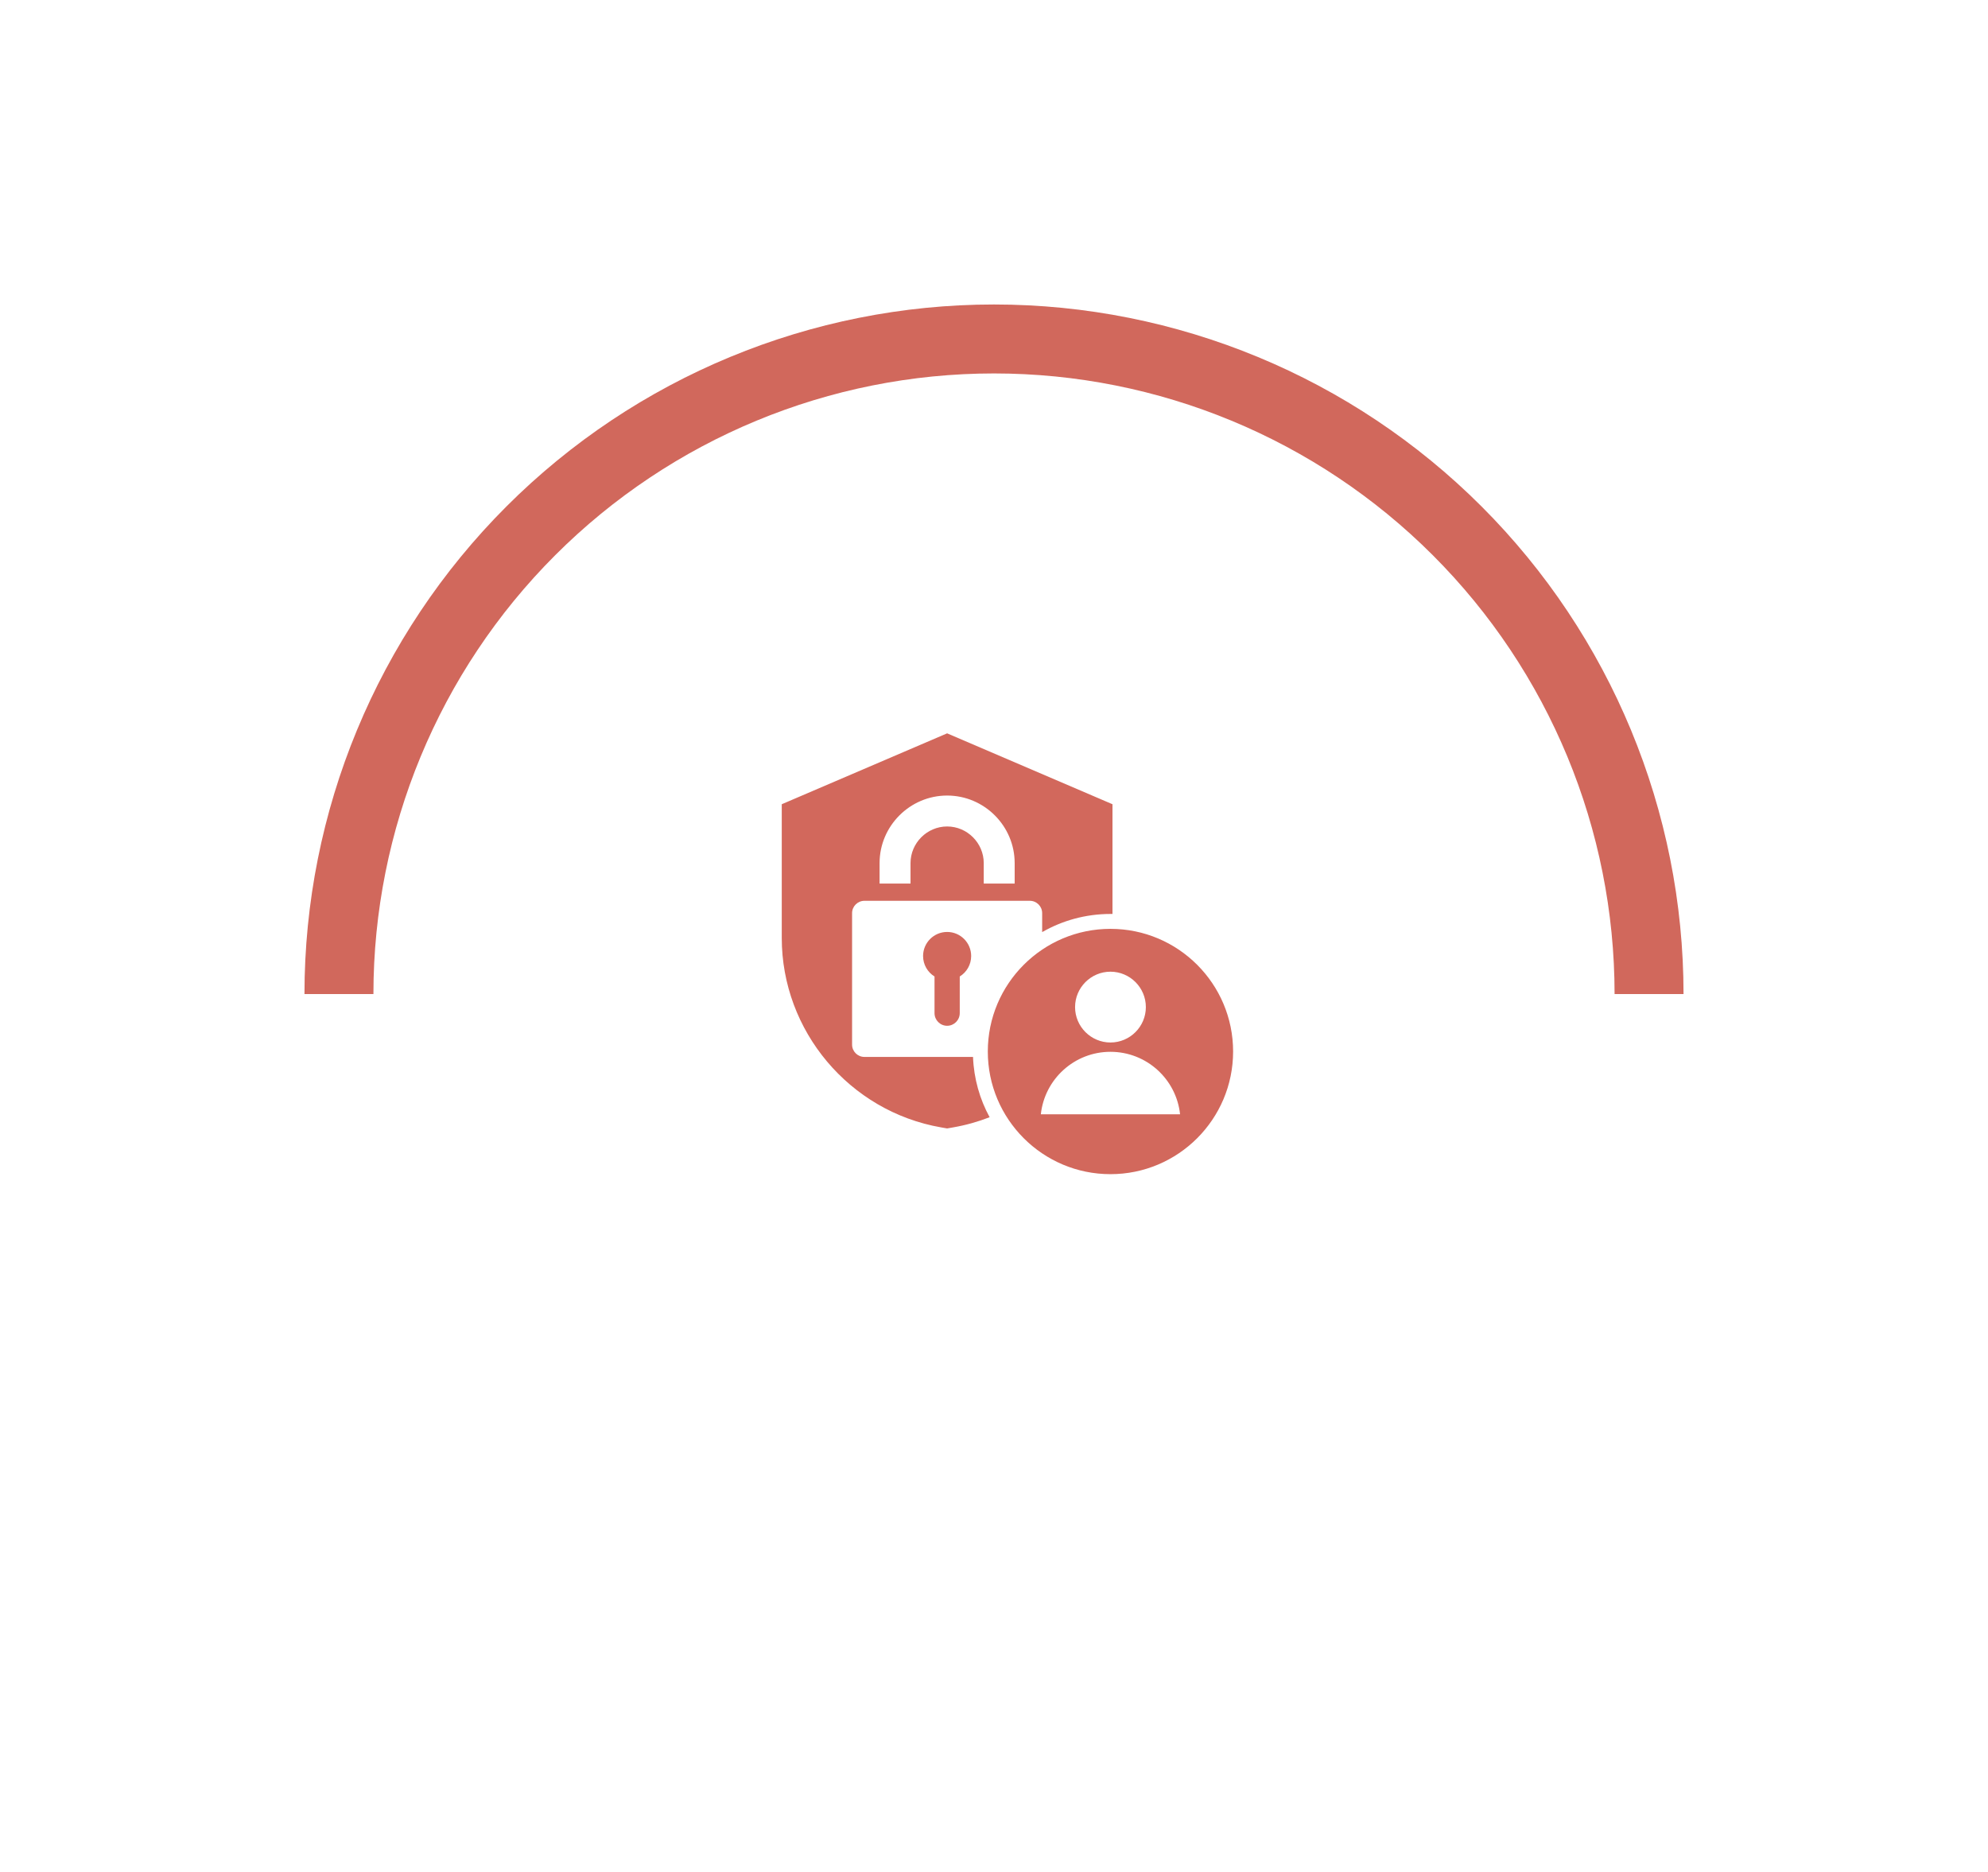
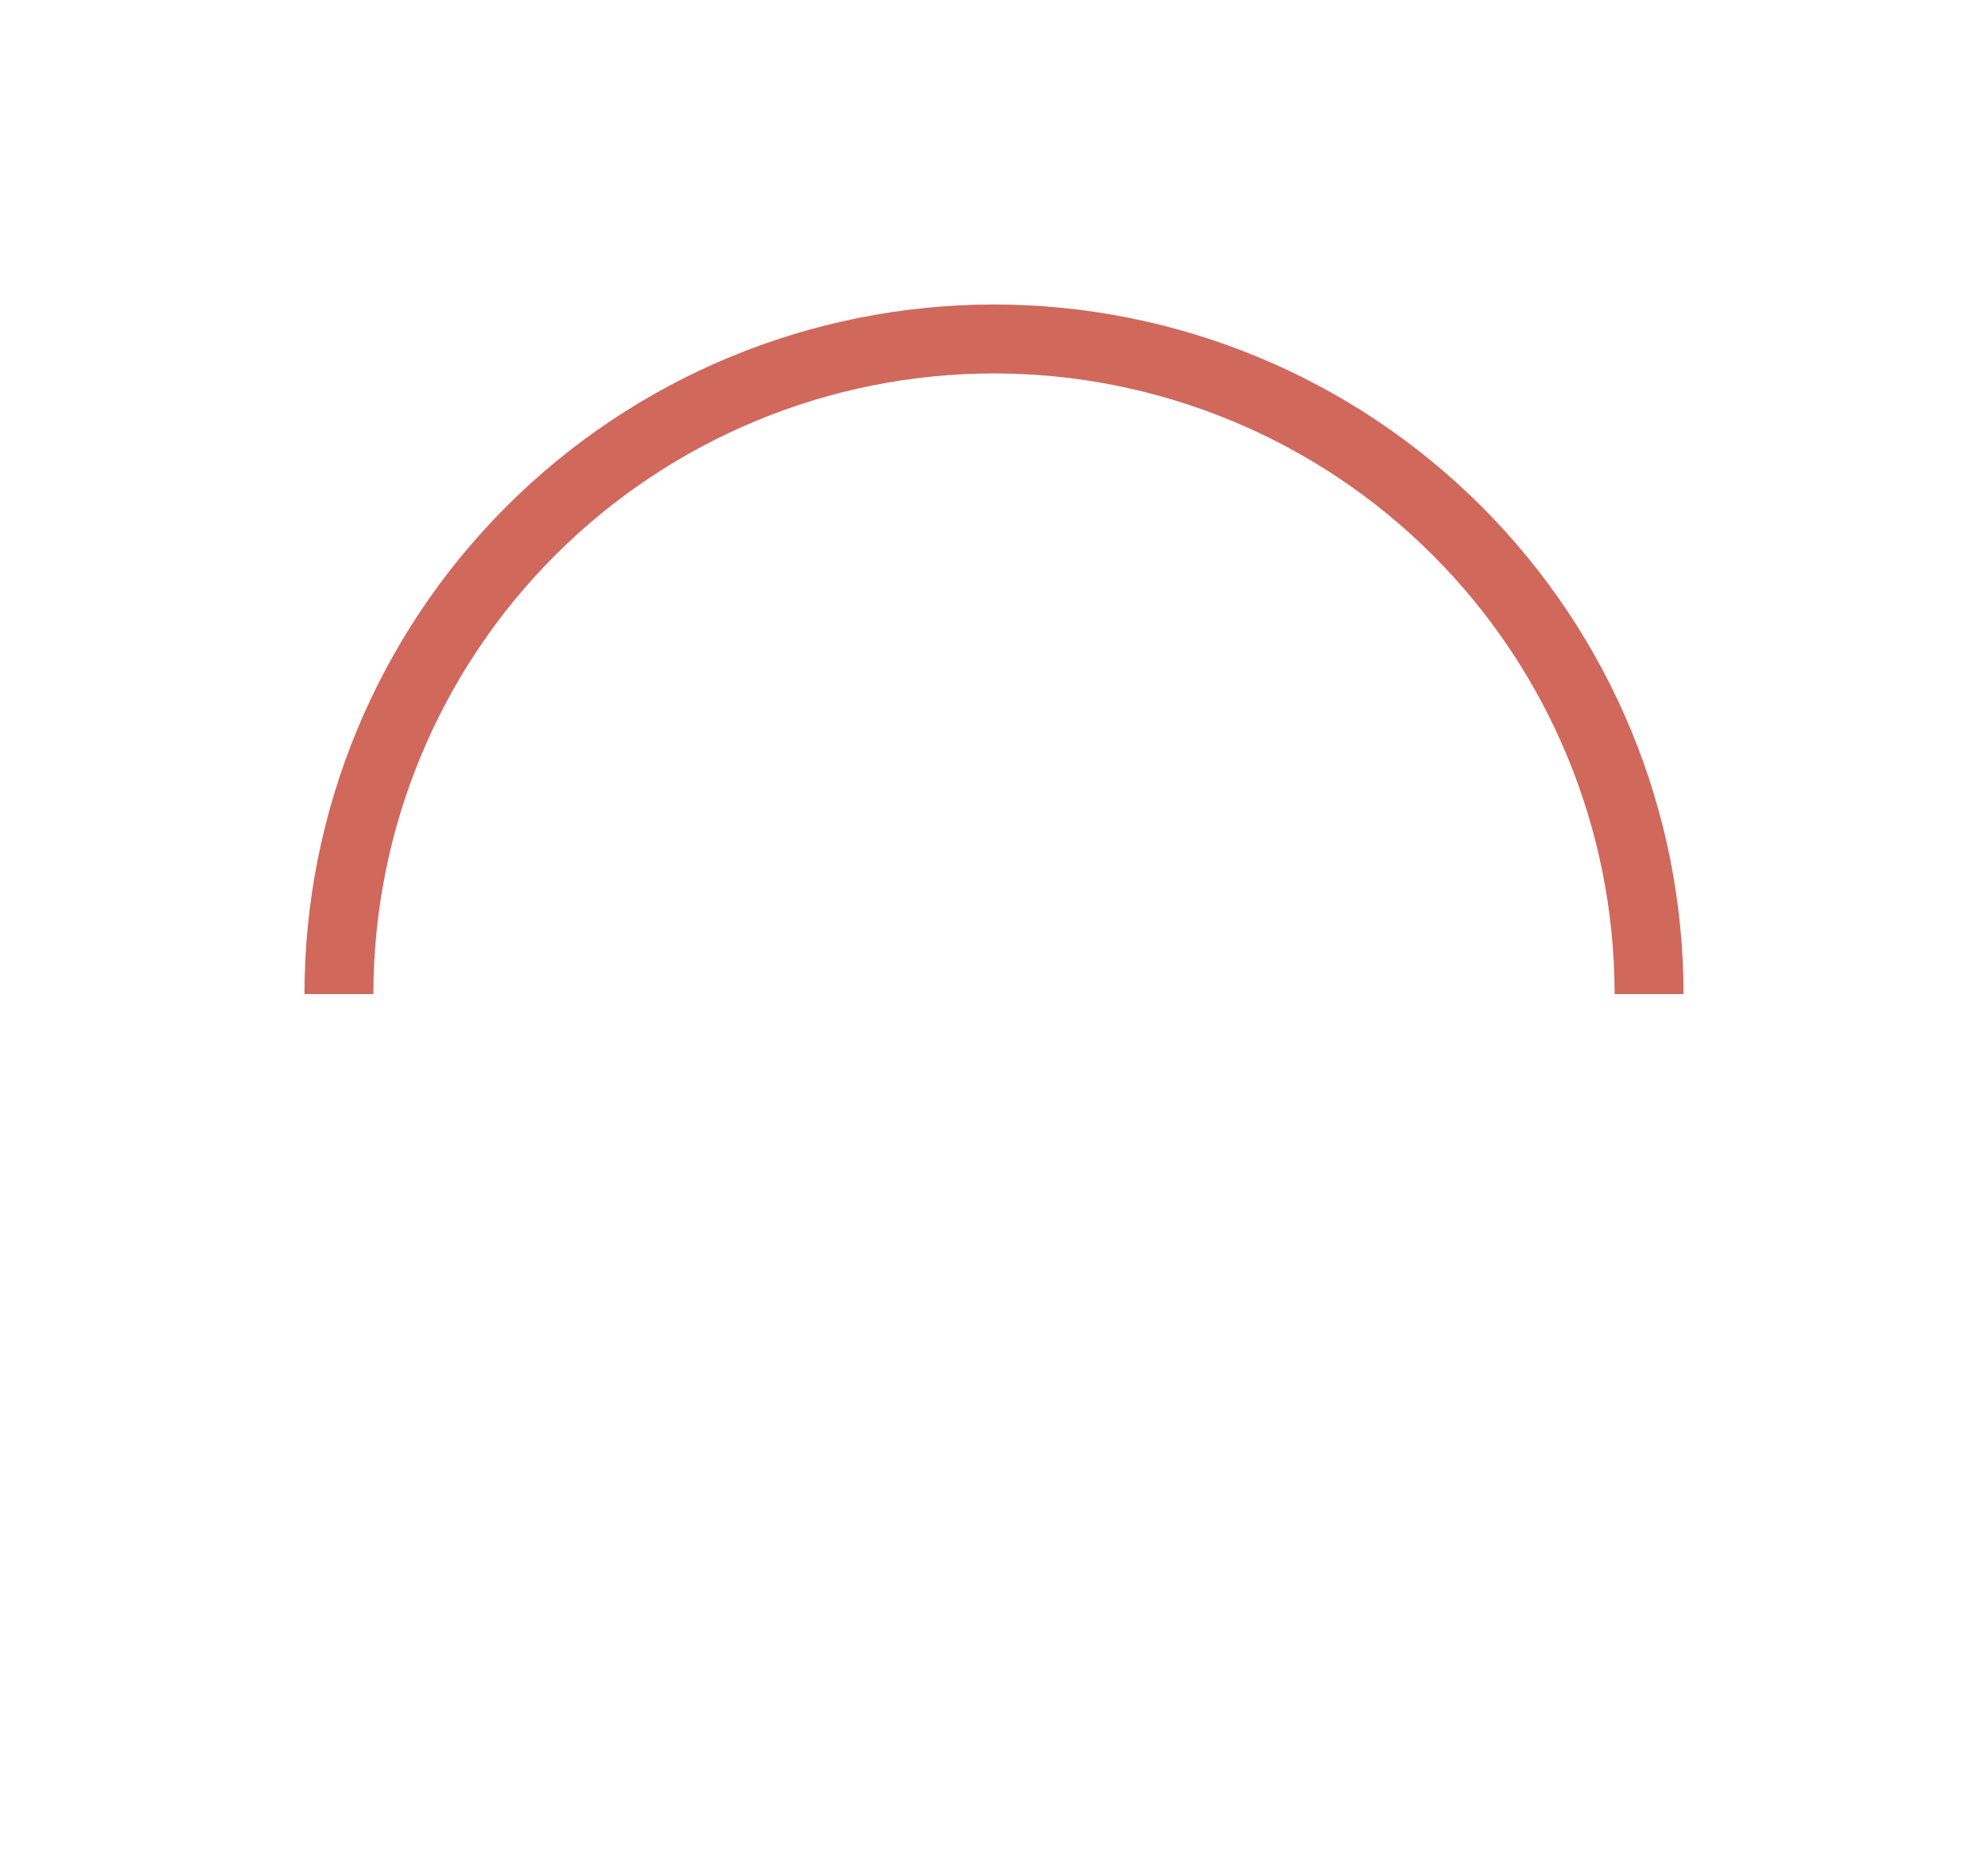
<svg xmlns="http://www.w3.org/2000/svg" width="222" height="209" viewBox="0 0 222 209" fill="none">
  <g filter="url(#filter0_d_19_21507)">
    <path d="M188 107C188 86.578 179.887 66.993 165.447 52.553C151.007 38.112 131.422 30 111 30C90.578 30 70.993 38.112 56.553 52.553C42.112 66.993 34 86.578 34 107L41.7 107C41.7 88.621 49.001 70.994 61.998 57.998C74.994 45.001 92.621 37.7 111 37.7C129.379 37.7 147.006 45.001 160.002 57.998C172.999 70.994 180.3 88.621 180.3 107H188Z" fill="#D1685C" />
  </g>
  <g filter="url(#filter1_d_19_21507)">
    <circle cx="111" cy="107" r="63.753" fill="white" />
  </g>
-   <path fill-rule="evenodd" clip-rule="evenodd" d="M108.657 118.021C108.751 120.452 109.412 122.739 110.511 124.753C109.213 125.259 107.851 125.642 106.438 125.889L105.765 126.006L105.092 125.889C94.862 124.105 87.299 115.126 87.299 104.735V89.804L105.765 81.888L124.231 89.804V102.058C124.156 102.057 124.08 102.056 124.005 102.056C121.23 102.056 118.626 102.794 116.378 104.083V101.964C116.378 101.206 115.762 100.587 115.001 100.587H96.532C95.772 100.587 95.152 101.206 95.152 101.964V116.644C95.152 117.405 95.772 118.021 96.532 118.021H108.657ZM109.855 98.661H113.308V96.379C113.308 92.23 109.916 88.834 105.767 88.834C101.617 88.834 98.222 92.23 98.222 96.379V98.661H101.678V96.379C101.678 94.133 103.524 92.287 105.767 92.287C108.009 92.287 109.855 94.133 109.855 96.379V98.661ZM105.767 104.065C107.249 104.065 108.45 105.27 108.45 106.752C108.45 107.72 107.942 108.566 107.175 109.039V113.134C107.175 113.91 106.54 114.543 105.767 114.543C104.991 114.543 104.358 113.91 104.358 113.134V109.039C103.591 108.566 103.08 107.72 103.08 106.752C103.08 105.27 104.285 104.065 105.767 104.065ZM124.005 103.719C131.564 103.719 137.701 109.856 137.701 117.416C137.701 124.975 131.564 131.112 124.005 131.112C116.445 131.112 110.308 124.975 110.308 117.416C110.308 109.856 116.445 103.719 124.005 103.719ZM124.005 116.41C126.184 116.41 127.958 114.633 127.958 112.457C127.958 110.279 126.184 108.503 124.005 108.503C121.828 108.503 120.053 110.279 120.053 112.457C120.053 114.633 121.828 116.41 124.005 116.41ZM116.231 124.426H131.778C131.359 120.504 128.039 117.449 124.005 117.449C119.972 117.449 116.652 120.504 116.231 124.426Z" fill="#D2685C" />
  <defs>
    <filter id="filter0_d_19_21507" x="0" y="0" width="222" height="145" filterUnits="userSpaceOnUse" color-interpolation-filters="sRGB">
      <feFlood flood-opacity="0" result="BackgroundImageFix" />
      <feColorMatrix in="SourceAlpha" type="matrix" values="0 0 0 0 0 0 0 0 0 0 0 0 0 0 0 0 0 0 127 0" result="hardAlpha" />
      <feOffset dy="4" />
      <feGaussianBlur stdDeviation="17" />
      <feComposite in2="hardAlpha" operator="out" />
      <feColorMatrix type="matrix" values="0 0 0 0 0 0 0 0 0 0 0 0 0 0 0 0 0 0 0.05 0" />
      <feBlend mode="normal" in2="BackgroundImageFix" result="effect1_dropShadow_19_21507" />
      <feBlend mode="normal" in="SourceGraphic" in2="effect1_dropShadow_19_21507" result="shape" />
    </filter>
    <filter id="filter1_d_19_21507" x="13.247" y="13.247" width="195.505" height="195.505" filterUnits="userSpaceOnUse" color-interpolation-filters="sRGB">
      <feFlood flood-opacity="0" result="BackgroundImageFix" />
      <feColorMatrix in="SourceAlpha" type="matrix" values="0 0 0 0 0 0 0 0 0 0 0 0 0 0 0 0 0 0 127 0" result="hardAlpha" />
      <feOffset dy="4" />
      <feGaussianBlur stdDeviation="17" />
      <feComposite in2="hardAlpha" operator="out" />
      <feColorMatrix type="matrix" values="0 0 0 0 0 0 0 0 0 0 0 0 0 0 0 0 0 0 0.05 0" />
      <feBlend mode="normal" in2="BackgroundImageFix" result="effect1_dropShadow_19_21507" />
      <feBlend mode="normal" in="SourceGraphic" in2="effect1_dropShadow_19_21507" result="shape" />
    </filter>
  </defs>
</svg>